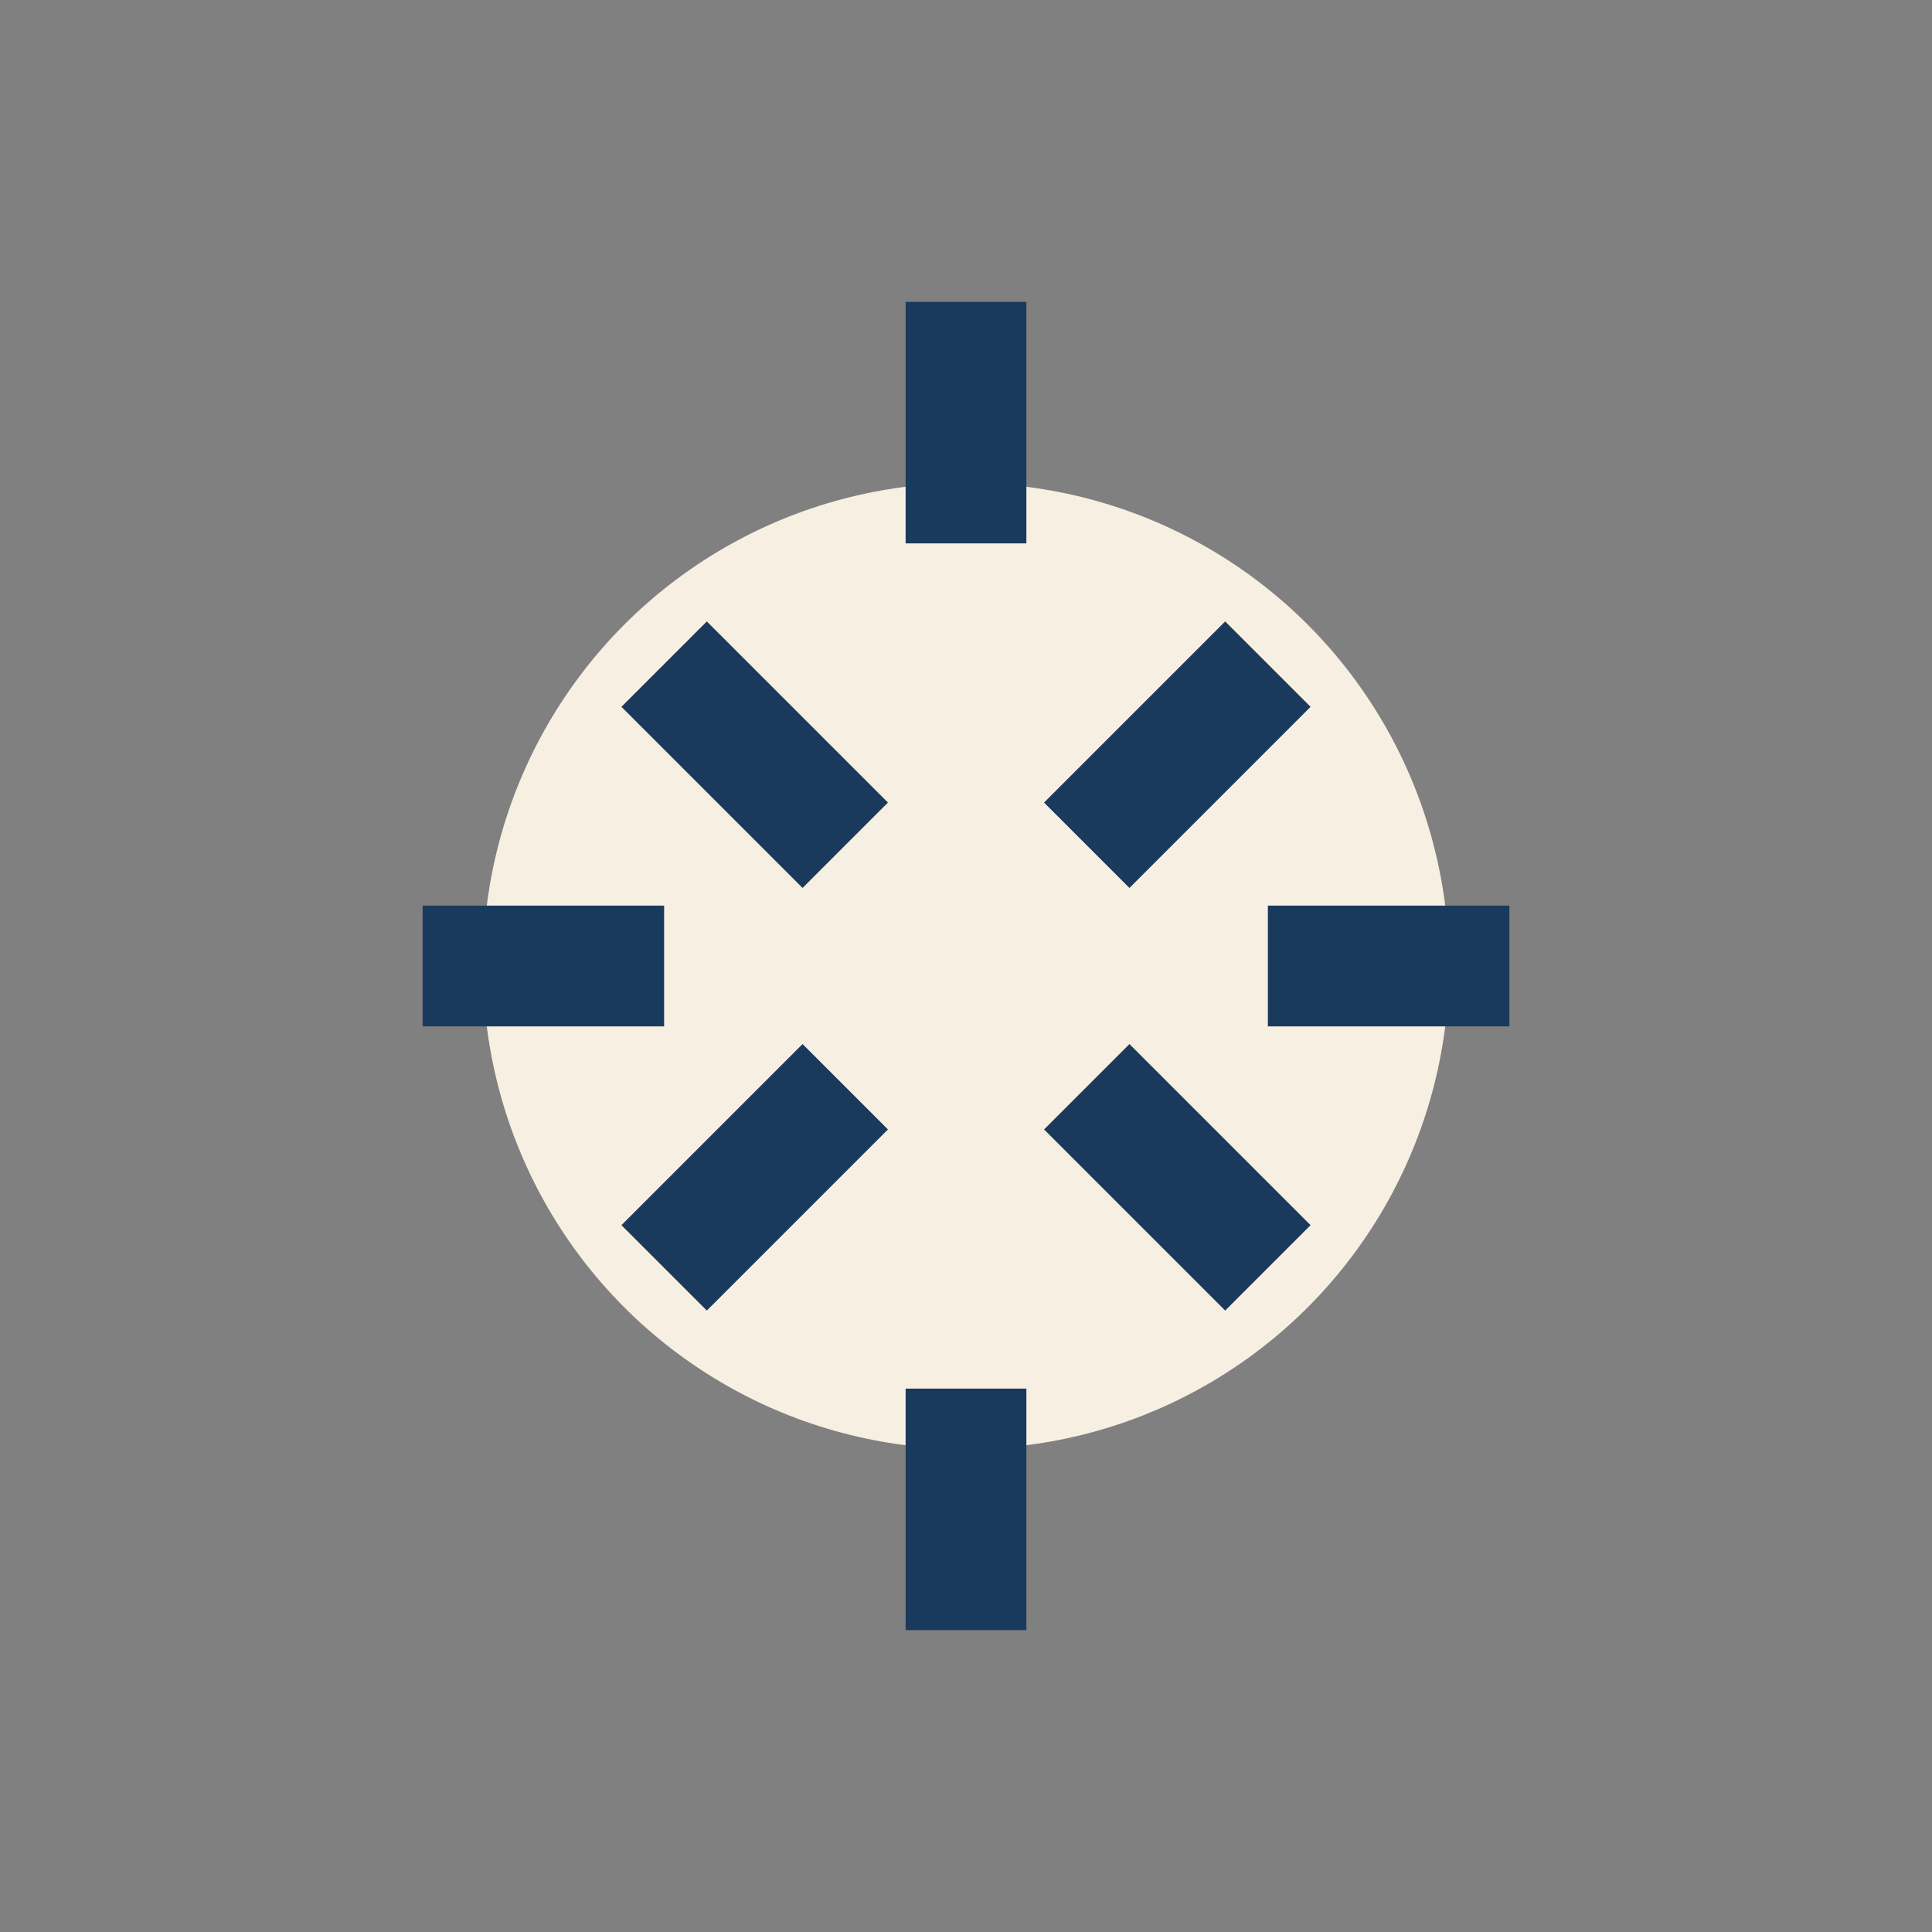
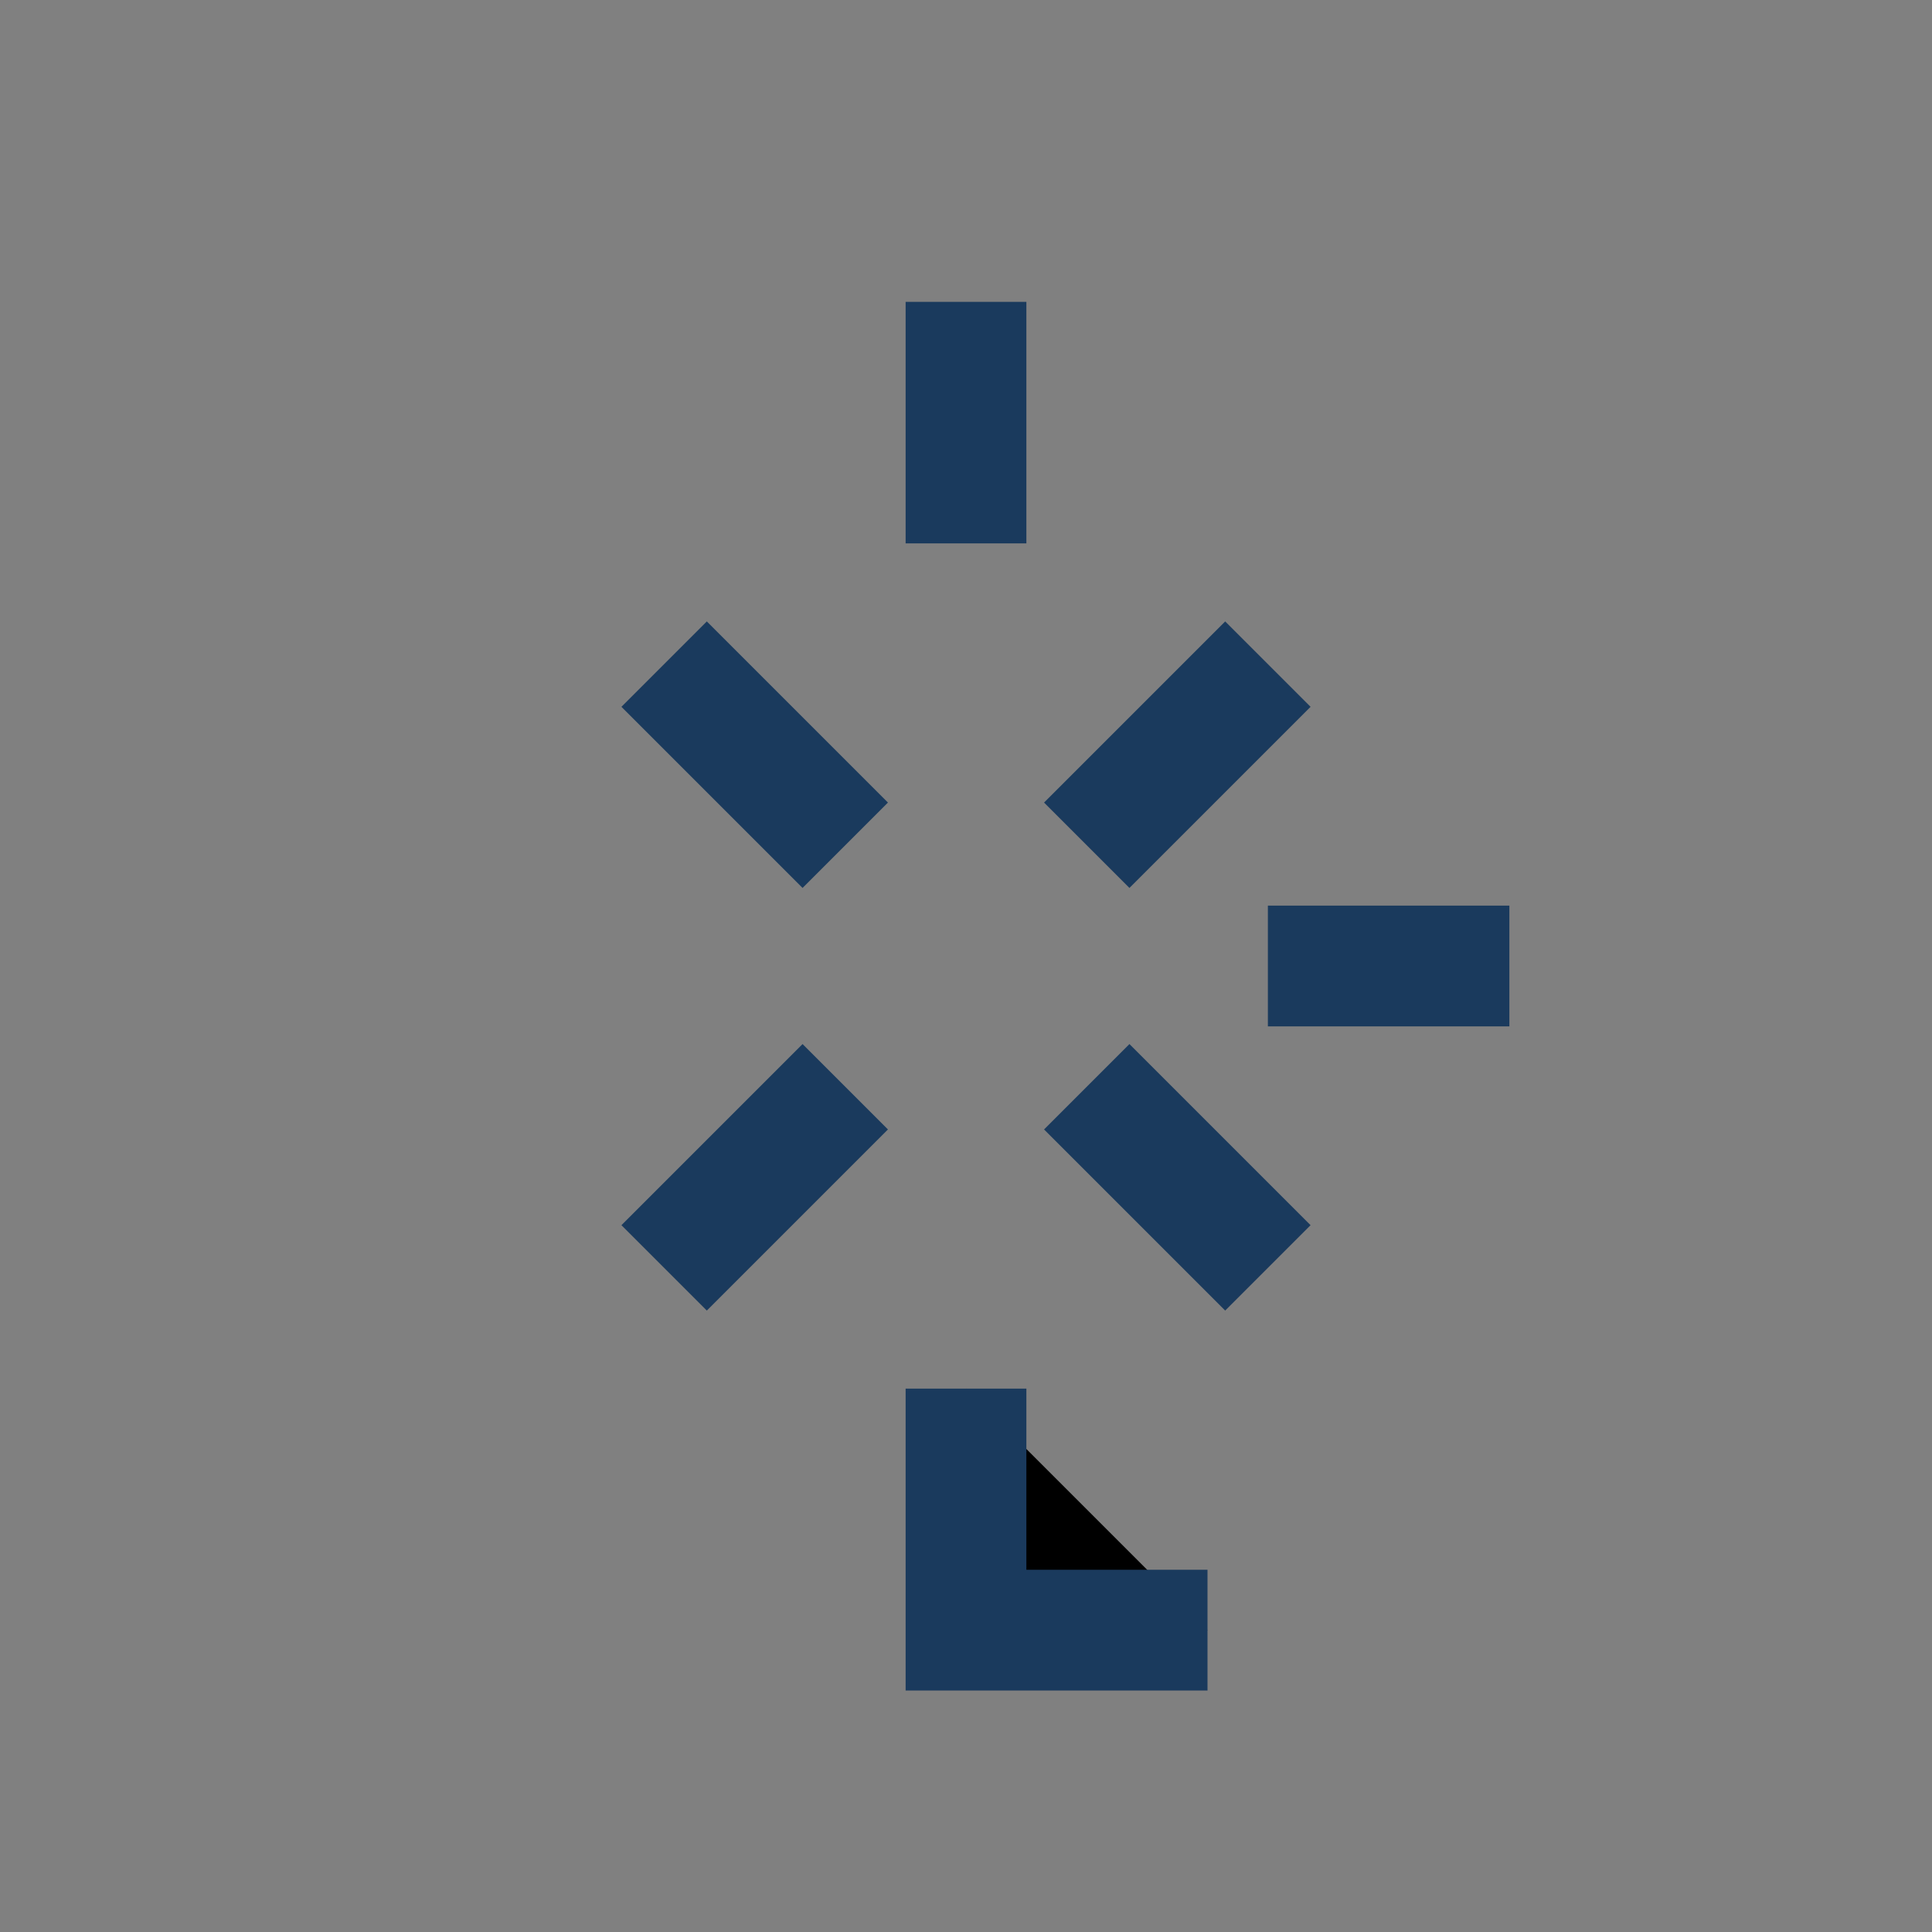
<svg xmlns="http://www.w3.org/2000/svg" width="32" height="32" viewBox="0 0 32 32">
  <rect x="0" y="0" width="32" height="32" fill="#808080" stroke="none" />
-   <circle cx="16" cy="16" r="8" fill="#F7EFE2" />
-   <path d="M16 5v4M16 23v4M7 16h4M21 16h4M11 11l3 3m7-3l-3 3m-7 7l3-3m7 3l-3-3" stroke="#1A3A5D" stroke-width="2" />
+   <path d="M16 5v4M16 23v4h4M21 16h4M11 11l3 3m7-3l-3 3m-7 7l3-3m7 3l-3-3" stroke="#1A3A5D" stroke-width="2" />
</svg>